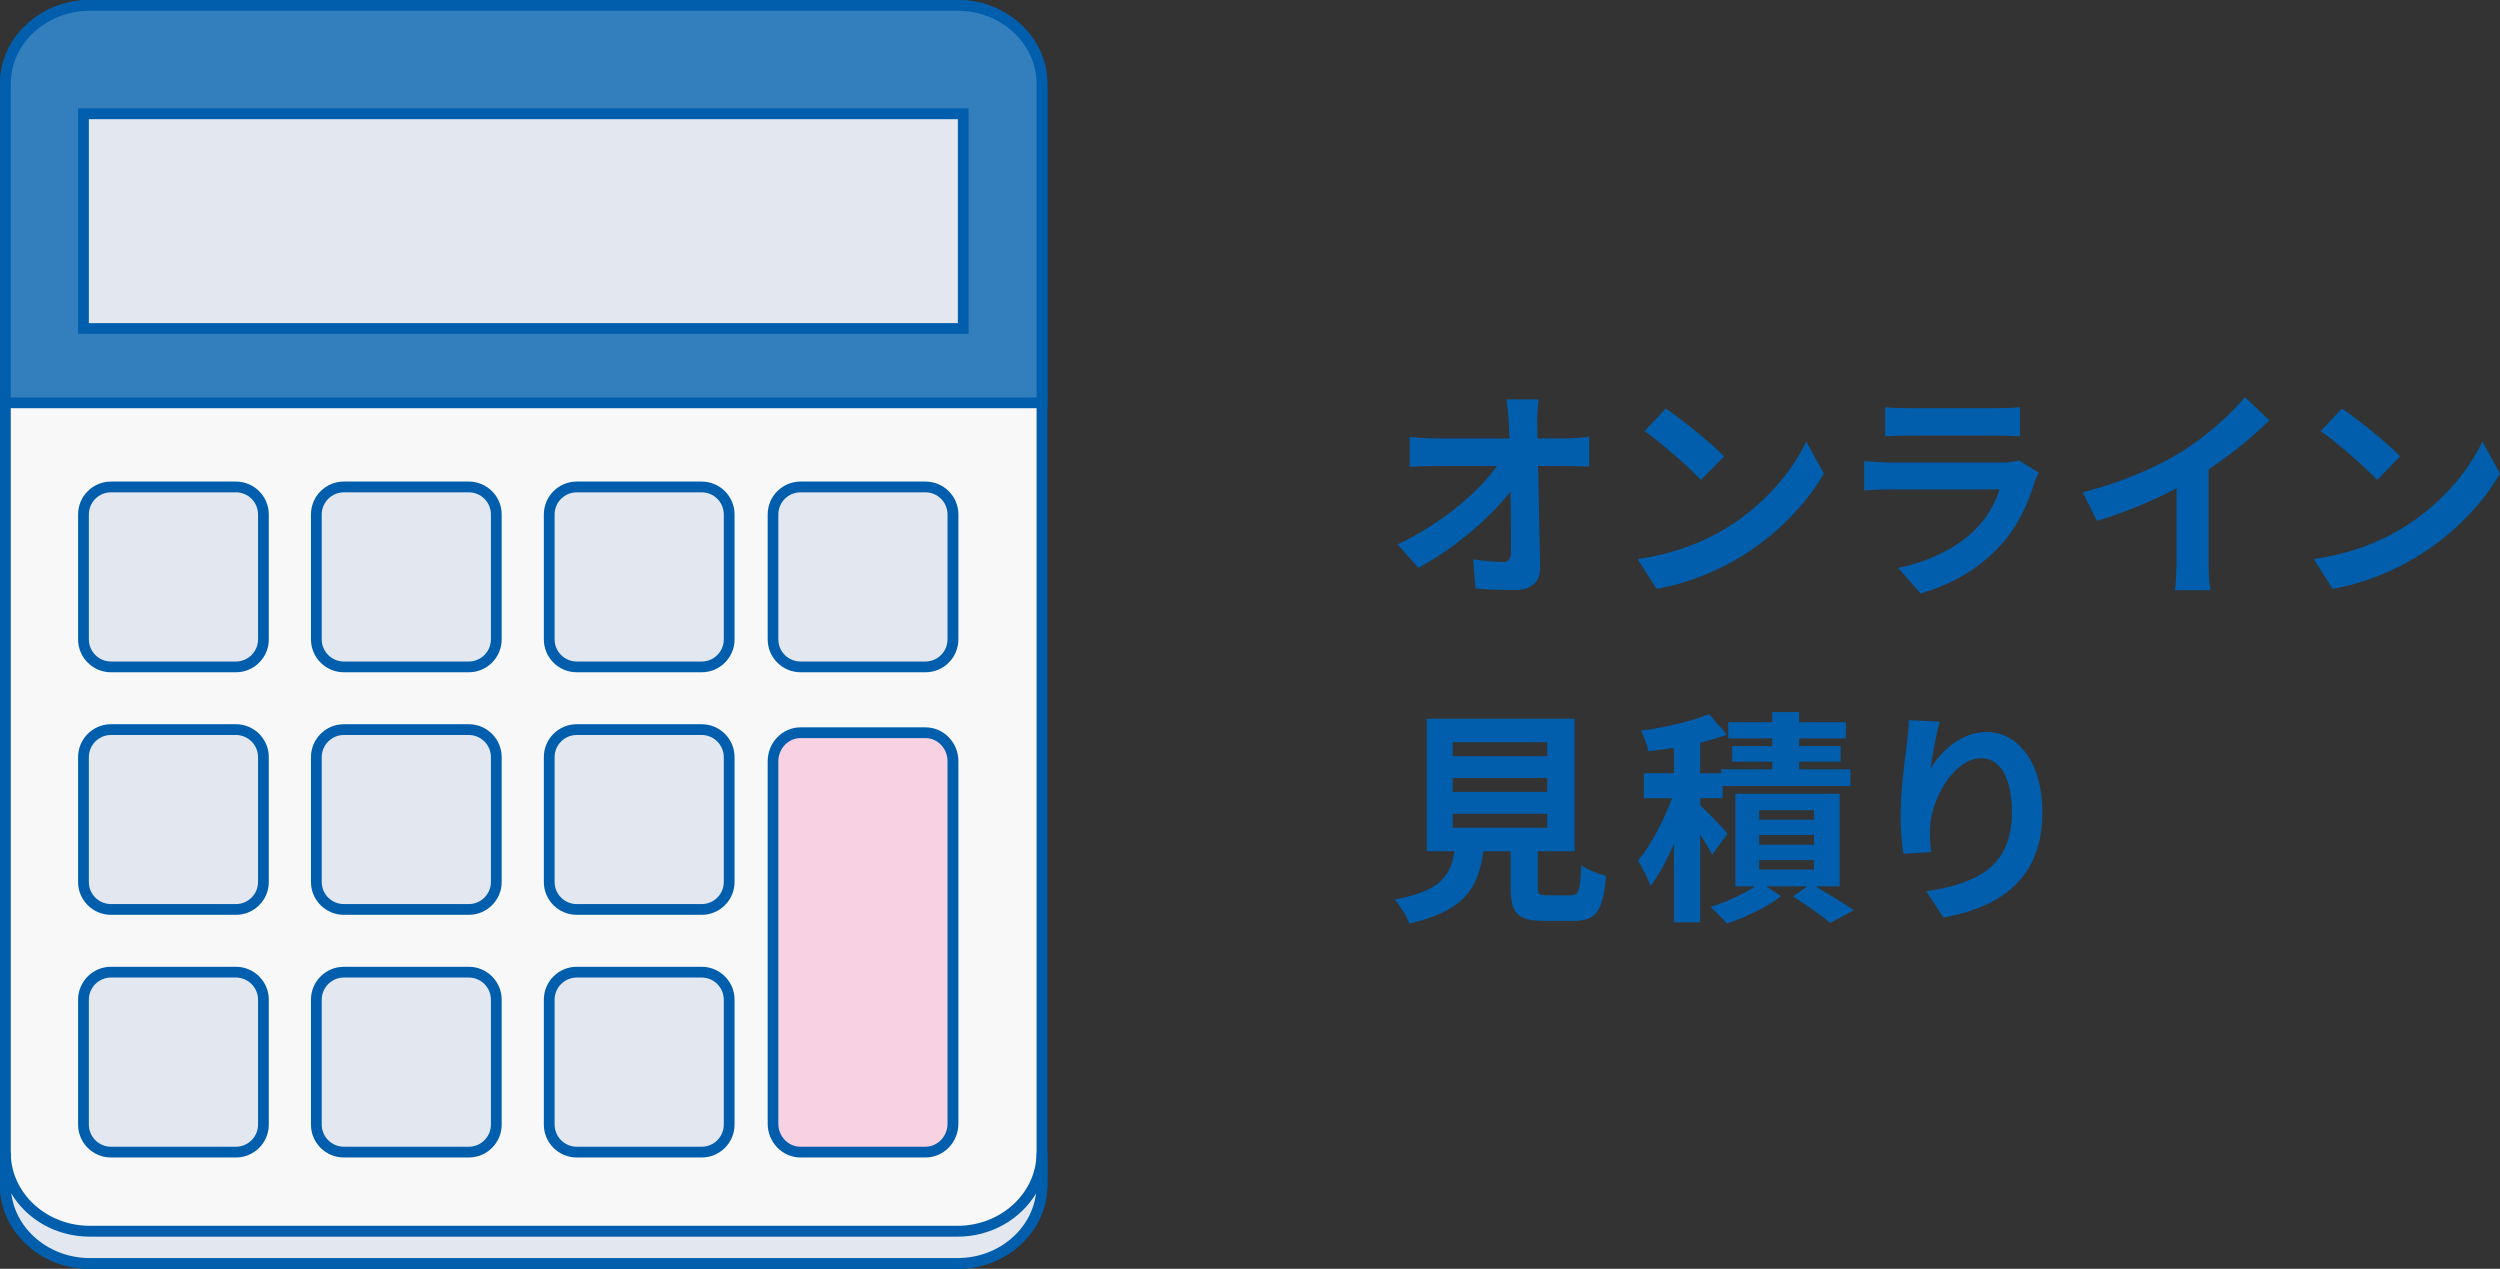
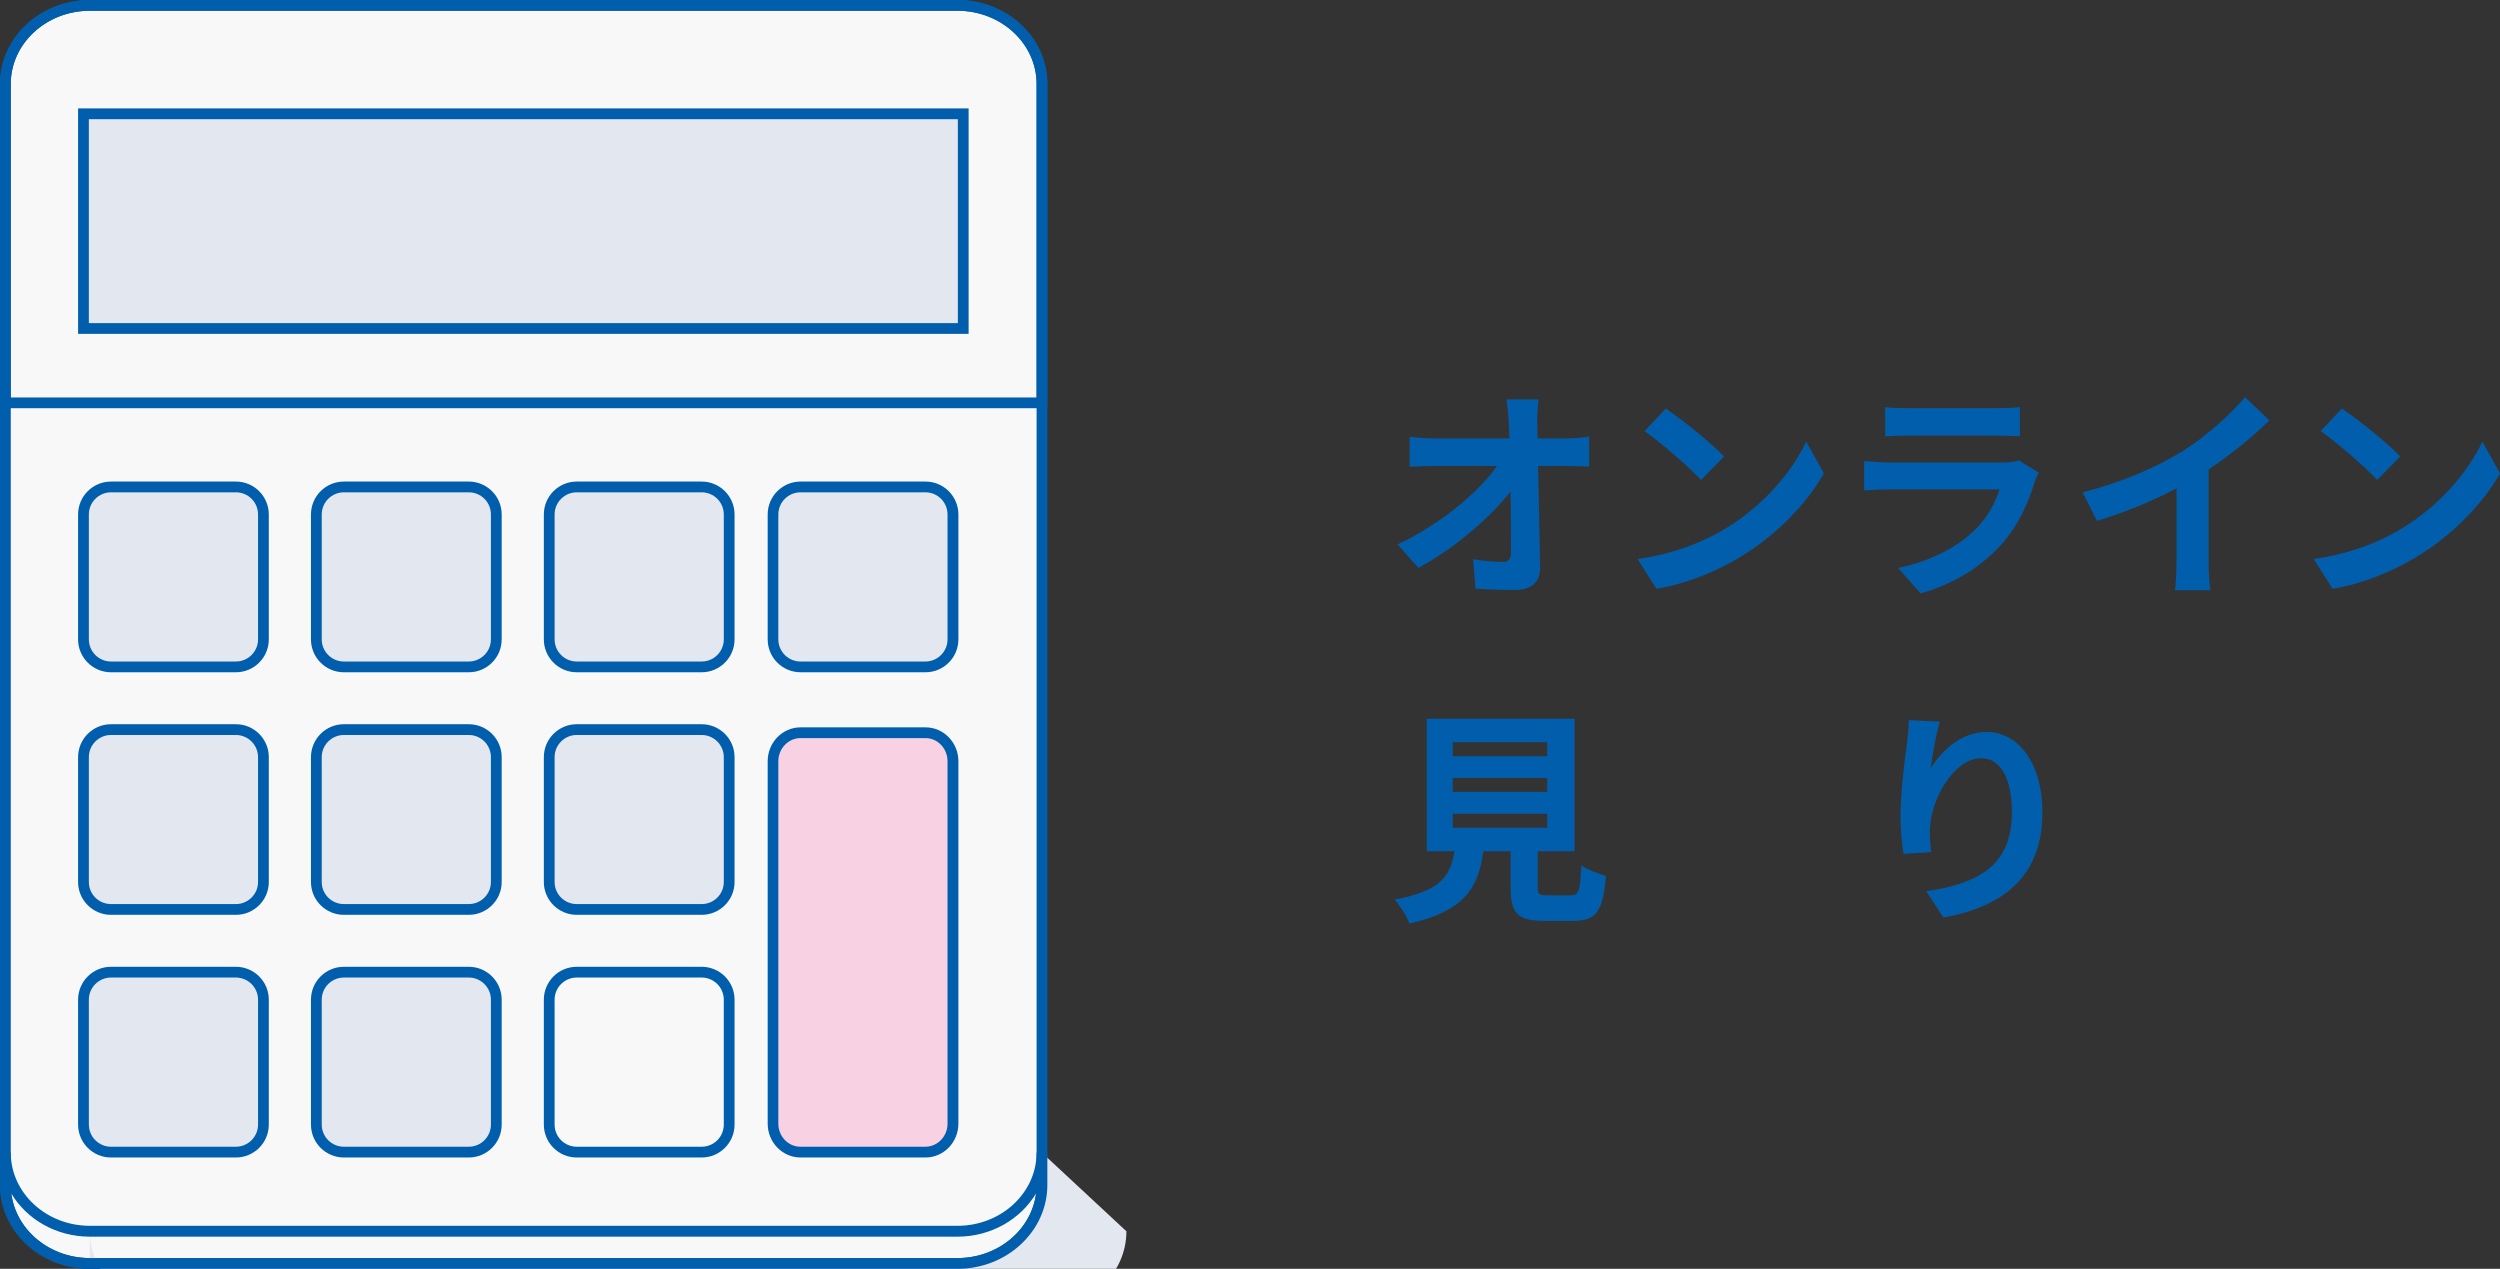
<svg xmlns="http://www.w3.org/2000/svg" id="b" viewBox="0 0 232.42 117.96">
  <rect x="0" y="0" width="232.42" height="117.96" fill="#333333" stroke="none" />
  <g id="c">
    <path d="M142.92,39.25c0,.46.02.97.02,1.51h2.62c.69,0,1.68-.08,2.18-.17v2.79c-.67-.02-1.47-.06-2.04-.06h-2.71c.06,3.07.15,6.57.19,9.41.02,1.34-.76,2.12-2.35,2.12-1.28,0-2.46-.04-3.65-.13l-.23-2.73c.95.17,2.08.25,2.79.25.52,0,.73-.27.73-.88,0-1.41,0-3.51-.04-5.67-1.85,2.41-5.25,5.33-8.57,7.1l-1.93-2.18c4.09-1.93,7.56-4.89,9.24-7.29h-5.73c-.76,0-1.66.04-2.39.08v-2.79c.61.08,1.62.15,2.33.15h6.95c-.02-.55-.04-1.05-.06-1.51-.06-.9-.13-1.57-.21-2.12h2.98c-.08.65-.13,1.47-.13,2.12Z" style="fill:#005eac;" />
    <path d="M160.28,49.22c3.59-2.12,6.32-5.33,7.64-8.17l1.64,2.96c-1.6,2.83-4.39,5.73-7.77,7.77-2.12,1.28-4.83,2.46-7.79,2.96l-1.76-2.77c3.28-.46,6-1.53,8.04-2.75ZM160.28,42.44l-2.14,2.18c-1.09-1.18-3.72-3.46-5.25-4.54l1.97-2.1c1.47.99,4.2,3.17,5.42,4.45Z" style="fill:#005eac;" />
    <path d="M189.16,44.81c-.63,2.04-1.53,4.07-3.11,5.82-2.12,2.35-4.81,3.78-7.5,4.54l-2.08-2.37c3.15-.65,5.67-2.04,7.26-3.67,1.13-1.15,1.79-2.46,2.16-3.63h-10.14c-.5,0-1.55.02-2.44.1v-2.73c.88.06,1.79.13,2.44.13h10.39c.67,0,1.24-.08,1.53-.21l1.87,1.15c-.15.27-.32.65-.4.88ZM177.44,37.95h8.08c.65,0,1.68-.02,2.27-.1v2.71c-.57-.04-1.55-.06-2.31-.06h-8.04c-.67,0-1.57.02-2.18.06v-2.71c.59.08,1.47.1,2.18.1Z" style="fill:#005eac;" />
    <path d="M202.79,42.02c2.16-1.34,4.56-3.44,5.92-5.1l2.27,2.16c-1.6,1.57-3.61,3.21-5.65,4.56v8.48c0,.92.04,2.23.19,2.75h-3.32c.08-.5.15-1.83.15-2.75v-6.72c-2.16,1.13-4.83,2.27-7.41,3.02l-1.32-2.65c3.76-.97,6.84-2.33,9.17-3.76Z" style="fill:#005eac;" />
    <path d="M223.14,49.22c3.59-2.12,6.32-5.33,7.64-8.17l1.64,2.96c-1.6,2.83-4.39,5.73-7.77,7.77-2.12,1.28-4.83,2.46-7.79,2.96l-1.76-2.77c3.28-.46,6-1.53,8.04-2.75ZM223.14,42.44l-2.14,2.18c-1.09-1.18-3.72-3.46-5.25-4.54l1.97-2.1c1.47.99,4.2,3.17,5.42,4.45Z" style="fill:#005eac;" />
    <path d="M146.06,83.23c.71,0,.84-.36.95-2.79.53.4,1.64.82,2.29.99-.27,3.32-.92,4.18-3,4.18h-2.77c-2.5,0-3.09-.76-3.09-3.11v-3.36h-2.54c-.44,3.34-1.68,5.54-6.87,6.72-.23-.67-.9-1.7-1.38-2.23,4.3-.8,5.21-2.2,5.56-4.49h-2.56v-12.32h13.73v12.32h-3.42v3.34c0,.67.13.76.92.76h2.18ZM135.06,70.3h8.78v-1.3h-8.78v1.3ZM135.06,73.62h8.78v-1.3h-8.78v1.3ZM135.06,76.95h8.78v-1.3h-8.78v1.3Z" style="fill:#005eac;" />
-     <path d="M159.17,79.45c-.23-.48-.67-1.2-1.11-1.89v8.19h-2.44v-7.29c-.65,1.51-1.41,2.9-2.18,3.91-.23-.71-.76-1.74-1.16-2.37,1.2-1.39,2.39-3.72,3.17-5.79h-2.62v-2.33h2.79v-2.35c-.82.13-1.62.23-2.37.31-.11-.52-.42-1.39-.69-1.91,2.27-.31,4.75-.88,6.32-1.55l1.66,1.91c-.76.29-1.6.55-2.48.76v2.83h1.95v-.36h4.75v-.71h-3.72v-1.45h3.72v-.71h-4.09v-1.51h4.09v-.94h2.5v.94h4.35v1.51h-4.35v.71h3.86v1.45h-3.86v.71h4.77v1.55h-11.88v1.13h-2.08v.67c.67.63,2.18,2.18,2.54,2.62l-1.43,1.95ZM168.77,82.39c1.28.76,2.73,1.64,3.57,2.23l-2.18,1.18c-.78-.65-2.23-1.68-3.46-2.46l1.3-.94h-3.82l1.41.92c-1.28.99-3.36,1.99-5.04,2.54-.38-.44-1.07-1.11-1.53-1.55,1.43-.42,3.09-1.2,4.14-1.91h-1.83v-8.61h9.7v8.61h-2.25ZM163.54,76.2h5.1v-.88h-5.1v.88ZM163.54,78.53h5.1v-.9h-5.1v.9ZM163.54,80.84h5.1v-.88h-5.1v.88Z" style="fill:#005eac;" />
    <path d="M179.48,71.45c1.01-1.64,2.83-3.4,5.21-3.4,2.92,0,5.19,2.86,5.19,7.47,0,5.94-3.63,8.78-9.2,9.78l-1.6-2.44c4.66-.71,7.96-2.25,7.96-7.33,0-3.23-1.09-5.04-2.86-5.04-2.48,0-4.64,3.72-4.75,6.49-.04.57-.02,1.24.11,2.23l-2.58.17c-.13-.82-.27-2.1-.27-3.51,0-1.95.29-4.56.59-6.72.11-.8.17-1.64.17-2.2l2.88.13c-.29,1.03-.71,3.19-.84,4.37Z" style="fill:#005eac;" />
    <g id="d">
      <g id="e">
        <path d="M8.35.5h80.67c4.32,0,7.85,3.28,7.85,7.3v102.36c0,4.01-3.54,7.3-7.85,7.3H8.35c-4.32,0-7.85-3.29-7.85-7.3V7.8C.5,3.78,4.04.5,8.35.5Z" style="fill:#f8f8f8; fill-rule:evenodd;" />
        <path d="M89.02,117.96H8.35c-4.61,0-8.35-3.5-8.35-7.8V7.8C0,3.5,3.75,0,8.35,0h80.67c4.61,0,8.35,3.5,8.35,7.8v102.36c0,4.3-3.75,7.8-8.35,7.8ZM8.35,1C4.3,1,1,4.05,1,7.8v102.36c0,3.75,3.3,6.8,7.35,6.8h80.67c4.05,0,7.35-3.05,7.35-6.8V7.8c0-3.75-3.3-6.8-7.35-6.8H8.35Z" style="fill:#005eac;" />
-         <path d="M8.35.5h80.67c4.32,0,7.85,3.29,7.85,7.3v29.65H.5V7.8C.5,3.78,4.04.5,8.35.5Z" style="fill:#337ebd; fill-rule:evenodd;" />
        <path d="M97.37,37.95H0V7.8C0,3.5,3.75,0,8.35,0h80.67c4.61,0,8.35,3.5,8.35,7.8v30.15ZM1,36.95h95.37V7.8c0-3.75-3.3-6.8-7.35-6.8H8.35C4.3,1,1,4.05,1,7.8v29.15Z" style="fill:#005eac;" />
        <path d="M74.43,45.27h11.61c1.41,0,2.56,1.15,2.56,2.56v11.61c0,1.41-1.15,2.56-2.56,2.56h-11.61c-1.41,0-2.56-1.15-2.56-2.56v-11.61c0-1.41,1.15-2.56,2.56-2.56Z" style="fill:#e3e7f0;" />
        <path d="M86.04,62.5h-11.61c-1.69,0-3.06-1.37-3.06-3.06v-11.61c0-1.69,1.37-3.06,3.06-3.06h11.61c1.69,0,3.06,1.37,3.06,3.06v11.61c0,1.69-1.37,3.06-3.06,3.06ZM74.42,45.77c-1.13,0-2.06.92-2.06,2.06v11.61c0,1.13.92,2.06,2.06,2.06h11.61c1.14,0,2.06-.92,2.06-2.06v-11.61c0-1.14-.92-2.06-2.06-2.06h-11.61Z" style="fill:#005eac;" />
        <path d="M74.43,68.12h11.61c1.41,0,2.56,1.19,2.56,2.65v33.69c0,1.46-1.15,2.65-2.56,2.65h-11.61c-1.41,0-2.56-1.19-2.56-2.65v-33.69c0-1.46,1.15-2.65,2.56-2.65Z" style="fill:#f8d2e2; fill-rule:evenodd;" />
        <path d="M86.04,107.61h-11.61c-1.69,0-3.06-1.41-3.06-3.15v-33.69c0-1.74,1.37-3.15,3.06-3.15h11.61c1.69,0,3.06,1.41,3.06,3.15v33.69c0,1.74-1.37,3.15-3.06,3.15ZM74.42,68.62c-1.13,0-2.06.97-2.06,2.15v33.69c0,1.19.92,2.15,2.06,2.15h11.61c1.14,0,2.06-.97,2.06-2.15v-33.69c0-1.19-.92-2.15-2.06-2.15h-11.61Z" style="fill:#005eac;" />
-         <path d="M53.61,90.38h11.61c1.41,0,2.56,1.15,2.56,2.56v11.61c0,1.41-1.15,2.56-2.56,2.56h-11.61c-1.41,0-2.56-1.15-2.56-2.56v-11.61c0-1.41,1.15-2.56,2.56-2.56Z" style="fill:#e3e7f0;" />
        <path d="M65.23,107.61h-11.61c-1.69,0-3.06-1.37-3.06-3.06v-11.61c0-1.69,1.37-3.06,3.06-3.06h11.61c1.69,0,3.06,1.37,3.06,3.06v11.61c0,1.69-1.37,3.06-3.06,3.06ZM53.62,90.88c-1.13,0-2.06.92-2.06,2.06v11.61c0,1.13.92,2.06,2.06,2.06h11.61c1.14,0,2.06-.92,2.06-2.06v-11.61c0-1.13-.92-2.06-2.06-2.06h-11.61Z" style="fill:#005eac;" />
        <path d="M31.97,90.38h11.61c1.41,0,2.56,1.15,2.56,2.56v11.61c0,1.41-1.15,2.56-2.56,2.56h-11.61c-1.41,0-2.56-1.15-2.56-2.56v-11.61c0-1.41,1.15-2.56,2.56-2.56Z" style="fill:#e3e7f0;" />
        <path d="M43.58,107.61h-11.61c-1.69,0-3.06-1.37-3.06-3.06v-11.61c0-1.69,1.37-3.06,3.06-3.06h11.61c1.69,0,3.06,1.37,3.06,3.06v11.61c0,1.69-1.37,3.06-3.06,3.06ZM31.97,90.88c-1.13,0-2.06.92-2.06,2.06v11.61c0,1.13.92,2.06,2.06,2.06h11.61c1.13,0,2.06-.92,2.06-2.06v-11.61c0-1.13-.92-2.06-2.06-2.06h-11.61Z" style="fill:#005eac;" />
        <path d="M10.32,90.38h11.61c1.41,0,2.56,1.15,2.56,2.56v11.61c0,1.41-1.15,2.56-2.56,2.56h-11.61c-1.41,0-2.56-1.15-2.56-2.56v-11.61c0-1.41,1.15-2.56,2.56-2.56Z" style="fill:#e3e7f0;" />
        <path d="M21.93,107.61h-11.61c-1.69,0-3.06-1.37-3.06-3.06v-11.61c0-1.69,1.37-3.06,3.06-3.06h11.61c1.69,0,3.06,1.37,3.06,3.06v11.61c0,1.69-1.37,3.06-3.06,3.06ZM10.32,90.88c-1.13,0-2.06.92-2.06,2.06v11.61c0,1.13.92,2.06,2.06,2.06h11.61c1.13,0,2.06-.92,2.06-2.06v-11.61c0-1.13-.92-2.06-2.06-2.06h-11.61Z" style="fill:#005eac;" />
        <path d="M53.61,67.83h11.61c1.41,0,2.56,1.15,2.56,2.56v11.61c0,1.41-1.15,2.55-2.56,2.55h-11.61c-1.41,0-2.56-1.15-2.56-2.55v-11.61c0-1.41,1.15-2.56,2.56-2.56Z" style="fill:#e3e7f0;" />
        <path d="M65.23,85.05h-11.61c-1.69,0-3.06-1.37-3.06-3.05v-11.61c0-1.69,1.37-3.06,3.06-3.06h11.61c1.69,0,3.06,1.37,3.06,3.06v11.61c0,1.68-1.37,3.05-3.06,3.05ZM53.62,68.33c-1.13,0-2.06.92-2.06,2.06v11.61c0,1.13.92,2.05,2.06,2.05h11.61c1.14,0,2.06-.92,2.06-2.05v-11.61c0-1.13-.92-2.06-2.06-2.06h-11.61Z" style="fill:#005eac;" />
        <path d="M31.97,67.83h11.61c1.41,0,2.56,1.15,2.56,2.56v11.61c0,1.41-1.15,2.55-2.56,2.55h-11.61c-1.41,0-2.56-1.15-2.56-2.55v-11.61c0-1.41,1.15-2.56,2.56-2.56Z" style="fill:#e3e7f0;" />
        <path d="M43.58,85.05h-11.61c-1.69,0-3.06-1.37-3.06-3.05v-11.61c0-1.69,1.37-3.06,3.06-3.06h11.61c1.69,0,3.06,1.37,3.06,3.06v11.61c0,1.68-1.37,3.05-3.06,3.05ZM31.97,68.33c-1.13,0-2.06.92-2.06,2.06v11.61c0,1.13.92,2.05,2.06,2.05h11.61c1.13,0,2.06-.92,2.06-2.05v-11.61c0-1.13-.92-2.06-2.06-2.06h-11.61Z" style="fill:#005eac;" />
        <path d="M10.32,67.83h11.61c1.41,0,2.56,1.15,2.56,2.56v11.61c0,1.41-1.15,2.55-2.56,2.55h-11.61c-1.41,0-2.56-1.15-2.56-2.55v-11.61c0-1.41,1.15-2.56,2.56-2.56Z" style="fill:#e3e7f0;" />
        <path d="M21.93,85.05h-11.61c-1.69,0-3.06-1.37-3.06-3.05v-11.61c0-1.69,1.37-3.06,3.06-3.06h11.61c1.69,0,3.06,1.37,3.06,3.06v11.61c0,1.68-1.37,3.05-3.06,3.05ZM10.32,68.33c-1.13,0-2.06.92-2.06,2.06v11.61c0,1.13.92,2.05,2.06,2.05h11.61c1.13,0,2.06-.92,2.06-2.05v-11.61c0-1.13-.92-2.06-2.06-2.06h-11.61Z" style="fill:#005eac;" />
        <path d="M53.61,45.27h11.61c1.41,0,2.56,1.15,2.56,2.56v11.61c0,1.41-1.15,2.56-2.56,2.56h-11.61c-1.41,0-2.56-1.15-2.56-2.56v-11.61c0-1.41,1.15-2.56,2.56-2.56Z" style="fill:#e3e7f0;" />
        <path d="M65.23,62.5h-11.61c-1.69,0-3.06-1.37-3.06-3.06v-11.61c0-1.69,1.37-3.06,3.06-3.06h11.61c1.69,0,3.06,1.37,3.06,3.06v11.61c0,1.69-1.37,3.06-3.06,3.06ZM53.62,45.77c-1.13,0-2.06.92-2.06,2.06v11.61c0,1.13.92,2.06,2.06,2.06h11.61c1.14,0,2.06-.92,2.06-2.06v-11.61c0-1.14-.92-2.06-2.06-2.06h-11.61Z" style="fill:#005eac;" />
        <path d="M31.97,45.27h11.61c1.41,0,2.56,1.15,2.56,2.56v11.61c0,1.41-1.15,2.56-2.56,2.56h-11.61c-1.41,0-2.56-1.15-2.56-2.56v-11.61c0-1.41,1.15-2.56,2.56-2.56Z" style="fill:#e3e7f0;" />
        <path d="M43.58,62.5h-11.61c-1.69,0-3.06-1.37-3.06-3.06v-11.61c0-1.69,1.37-3.06,3.06-3.06h11.61c1.69,0,3.06,1.37,3.06,3.06v11.61c0,1.69-1.37,3.06-3.06,3.06ZM31.97,45.77c-1.13,0-2.06.92-2.06,2.06v11.61c0,1.13.92,2.06,2.06,2.06h11.61c1.13,0,2.06-.92,2.06-2.06v-11.61c0-1.14-.92-2.06-2.06-2.06h-11.61Z" style="fill:#005eac;" />
        <path d="M10.32,45.27h11.61c1.41,0,2.56,1.15,2.56,2.56v11.61c0,1.41-1.15,2.56-2.56,2.56h-11.61c-1.41,0-2.56-1.15-2.56-2.56v-11.61c0-1.41,1.15-2.56,2.56-2.56Z" style="fill:#e3e7f0;" />
        <path d="M21.93,62.5h-11.61c-1.69,0-3.06-1.37-3.06-3.06v-11.61c0-1.69,1.37-3.06,3.06-3.06h11.61c1.69,0,3.06,1.37,3.06,3.06v11.61c0,1.69-1.37,3.06-3.06,3.06ZM10.32,45.77c-1.13,0-2.06.92-2.06,2.06v11.61c0,1.13.92,2.06,2.06,2.06h11.61c1.13,0,2.06-.92,2.06-2.06v-11.61c0-1.14-.92-2.06-2.06-2.06h-11.61Z" style="fill:#005eac;" />
        <polygon points="7.76 10.58 89.55 10.58 89.55 30.54 7.76 30.54 7.76 10.58" style="fill:#e3e7f0;" />
        <path d="M90.05,31.04H7.26V10.08h82.79v20.95ZM8.26,30.04h80.79V11.08H8.26v18.95Z" style="fill:#005eac;" />
-         <path d="M96.87,107.17v3c0,4.01-3.54,7.3-7.85,7.3H8.35c-4.32,0-7.85-3.29-7.85-7.3v-3c0,4.01,3.54,7.3,7.85,7.3h80.67c4.32,0,7.85-3.29,7.85-7.3Z" style="fill:#e3e7f0;" />
+         <path d="M96.87,107.17v3c0,4.01-3.54,7.3-7.85,7.3H8.35v-3c0,4.01,3.54,7.3,7.85,7.3h80.67c4.32,0,7.85-3.29,7.85-7.3Z" style="fill:#e3e7f0;" />
        <path d="M89.02,117.96H8.35c-4.61,0-8.35-3.5-8.35-7.8v-3h1c0,3.75,3.3,6.8,7.35,6.8h80.67c4.05,0,7.35-3.05,7.35-6.8h1v3c0,4.3-3.75,7.8-8.35,7.8ZM1.05,110.95c.42,3.38,3.54,6.01,7.3,6.01h80.67c3.77,0,6.88-2.63,7.3-6.01-1.43,2.39-4.17,4.02-7.3,4.02H8.35c-3.14,0-5.88-1.62-7.3-4.02Z" style="fill:#005eac;" />
      </g>
    </g>
  </g>
</svg>